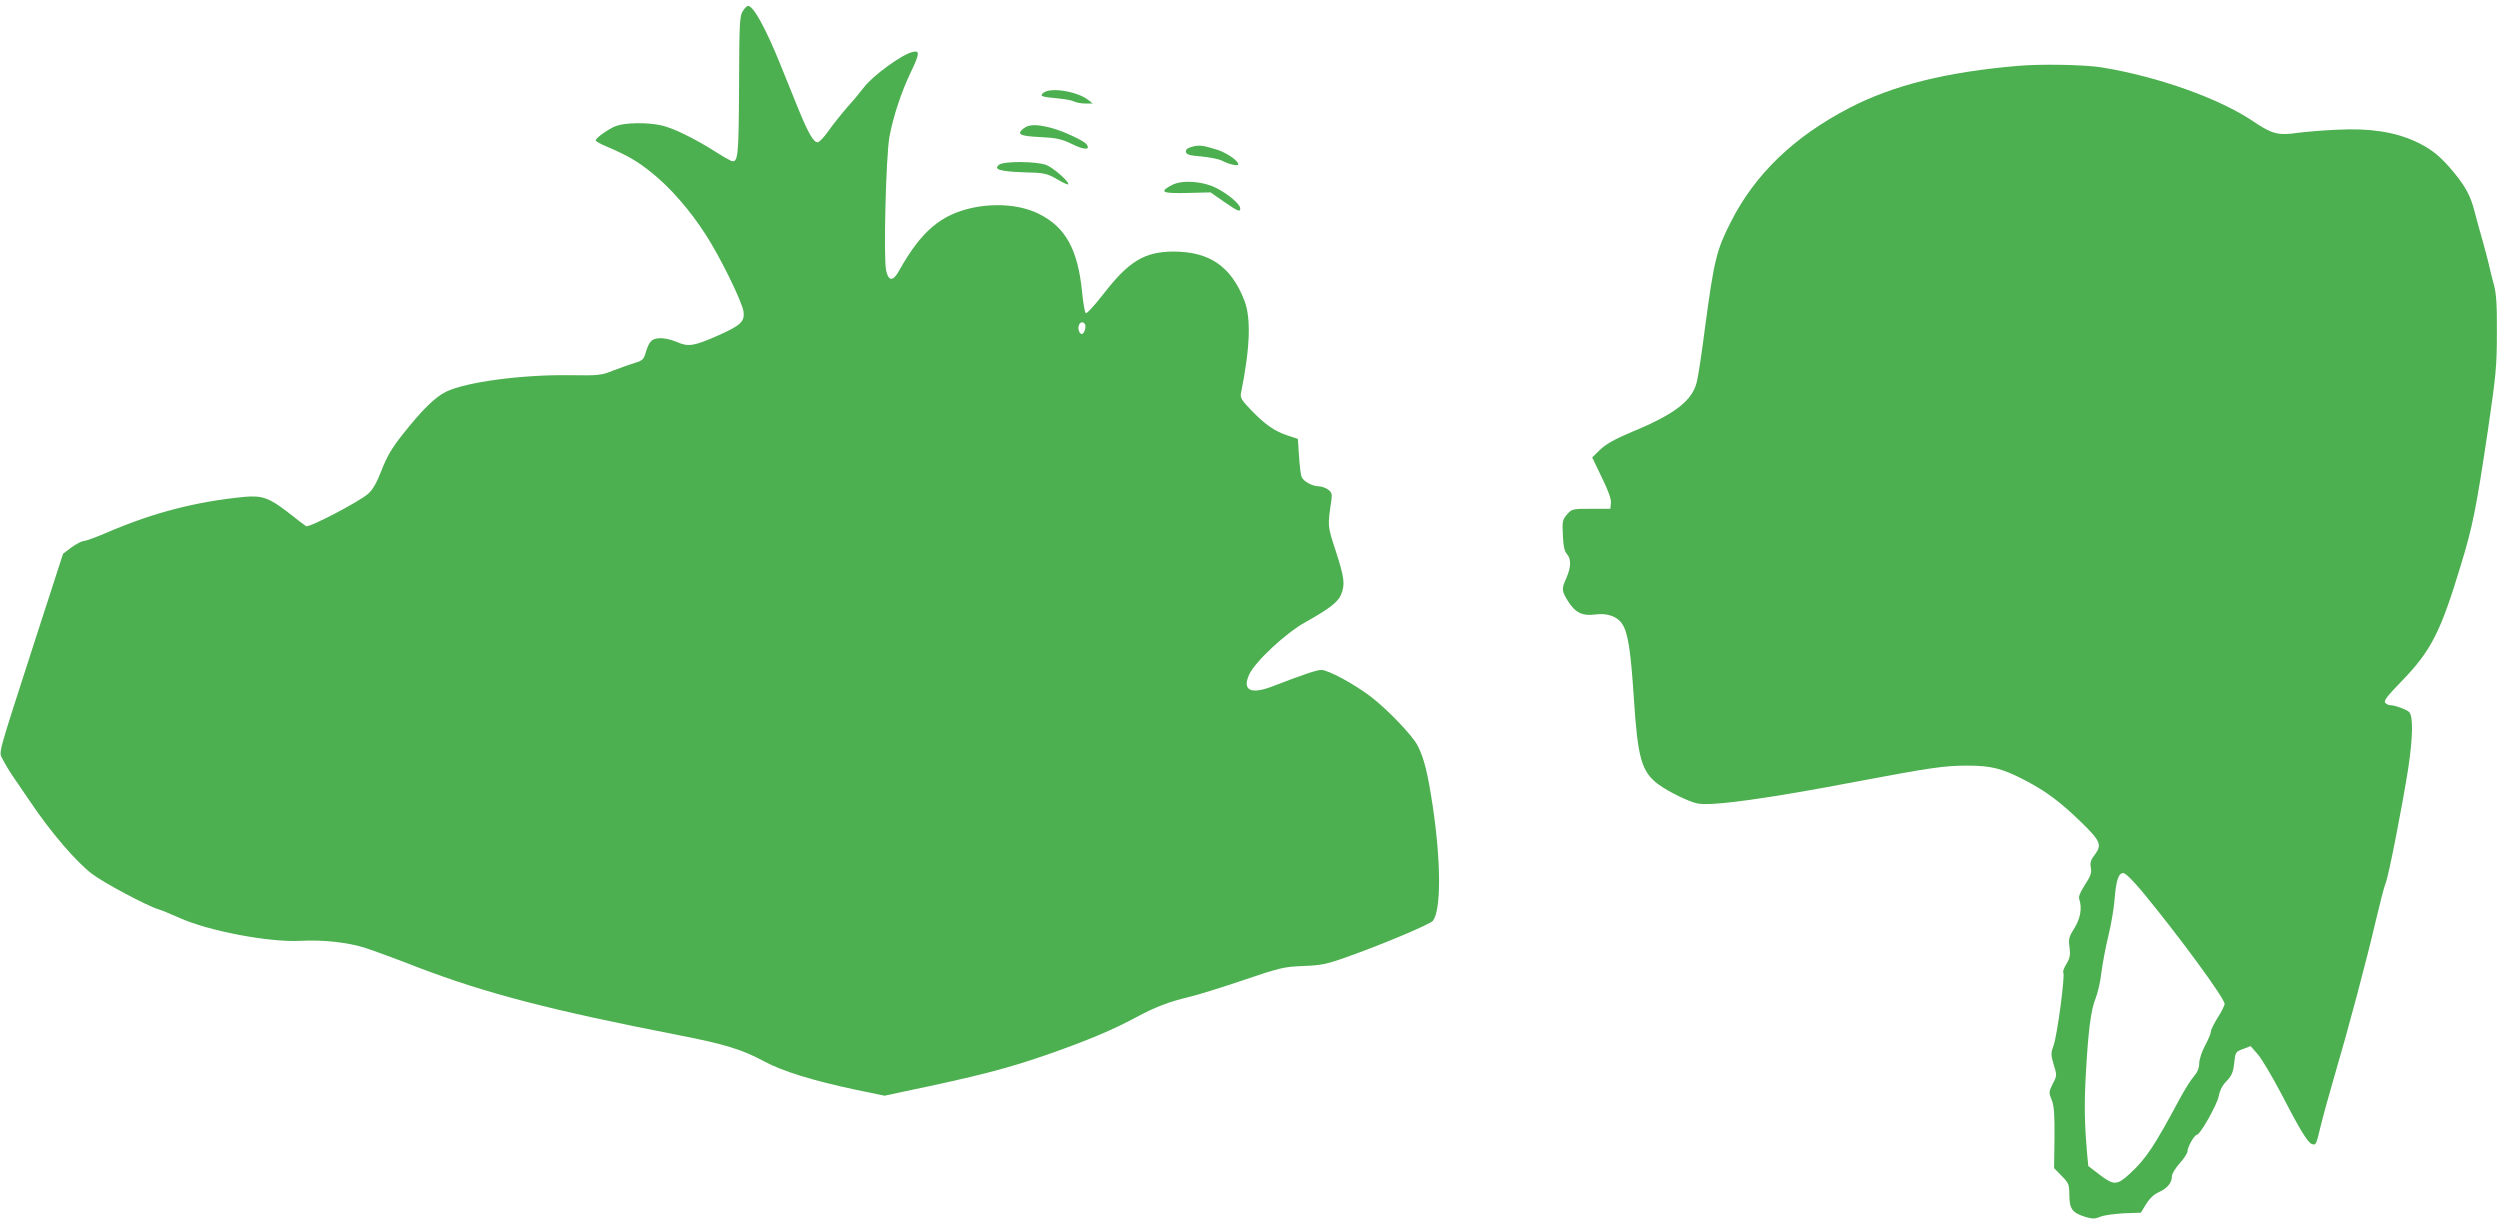
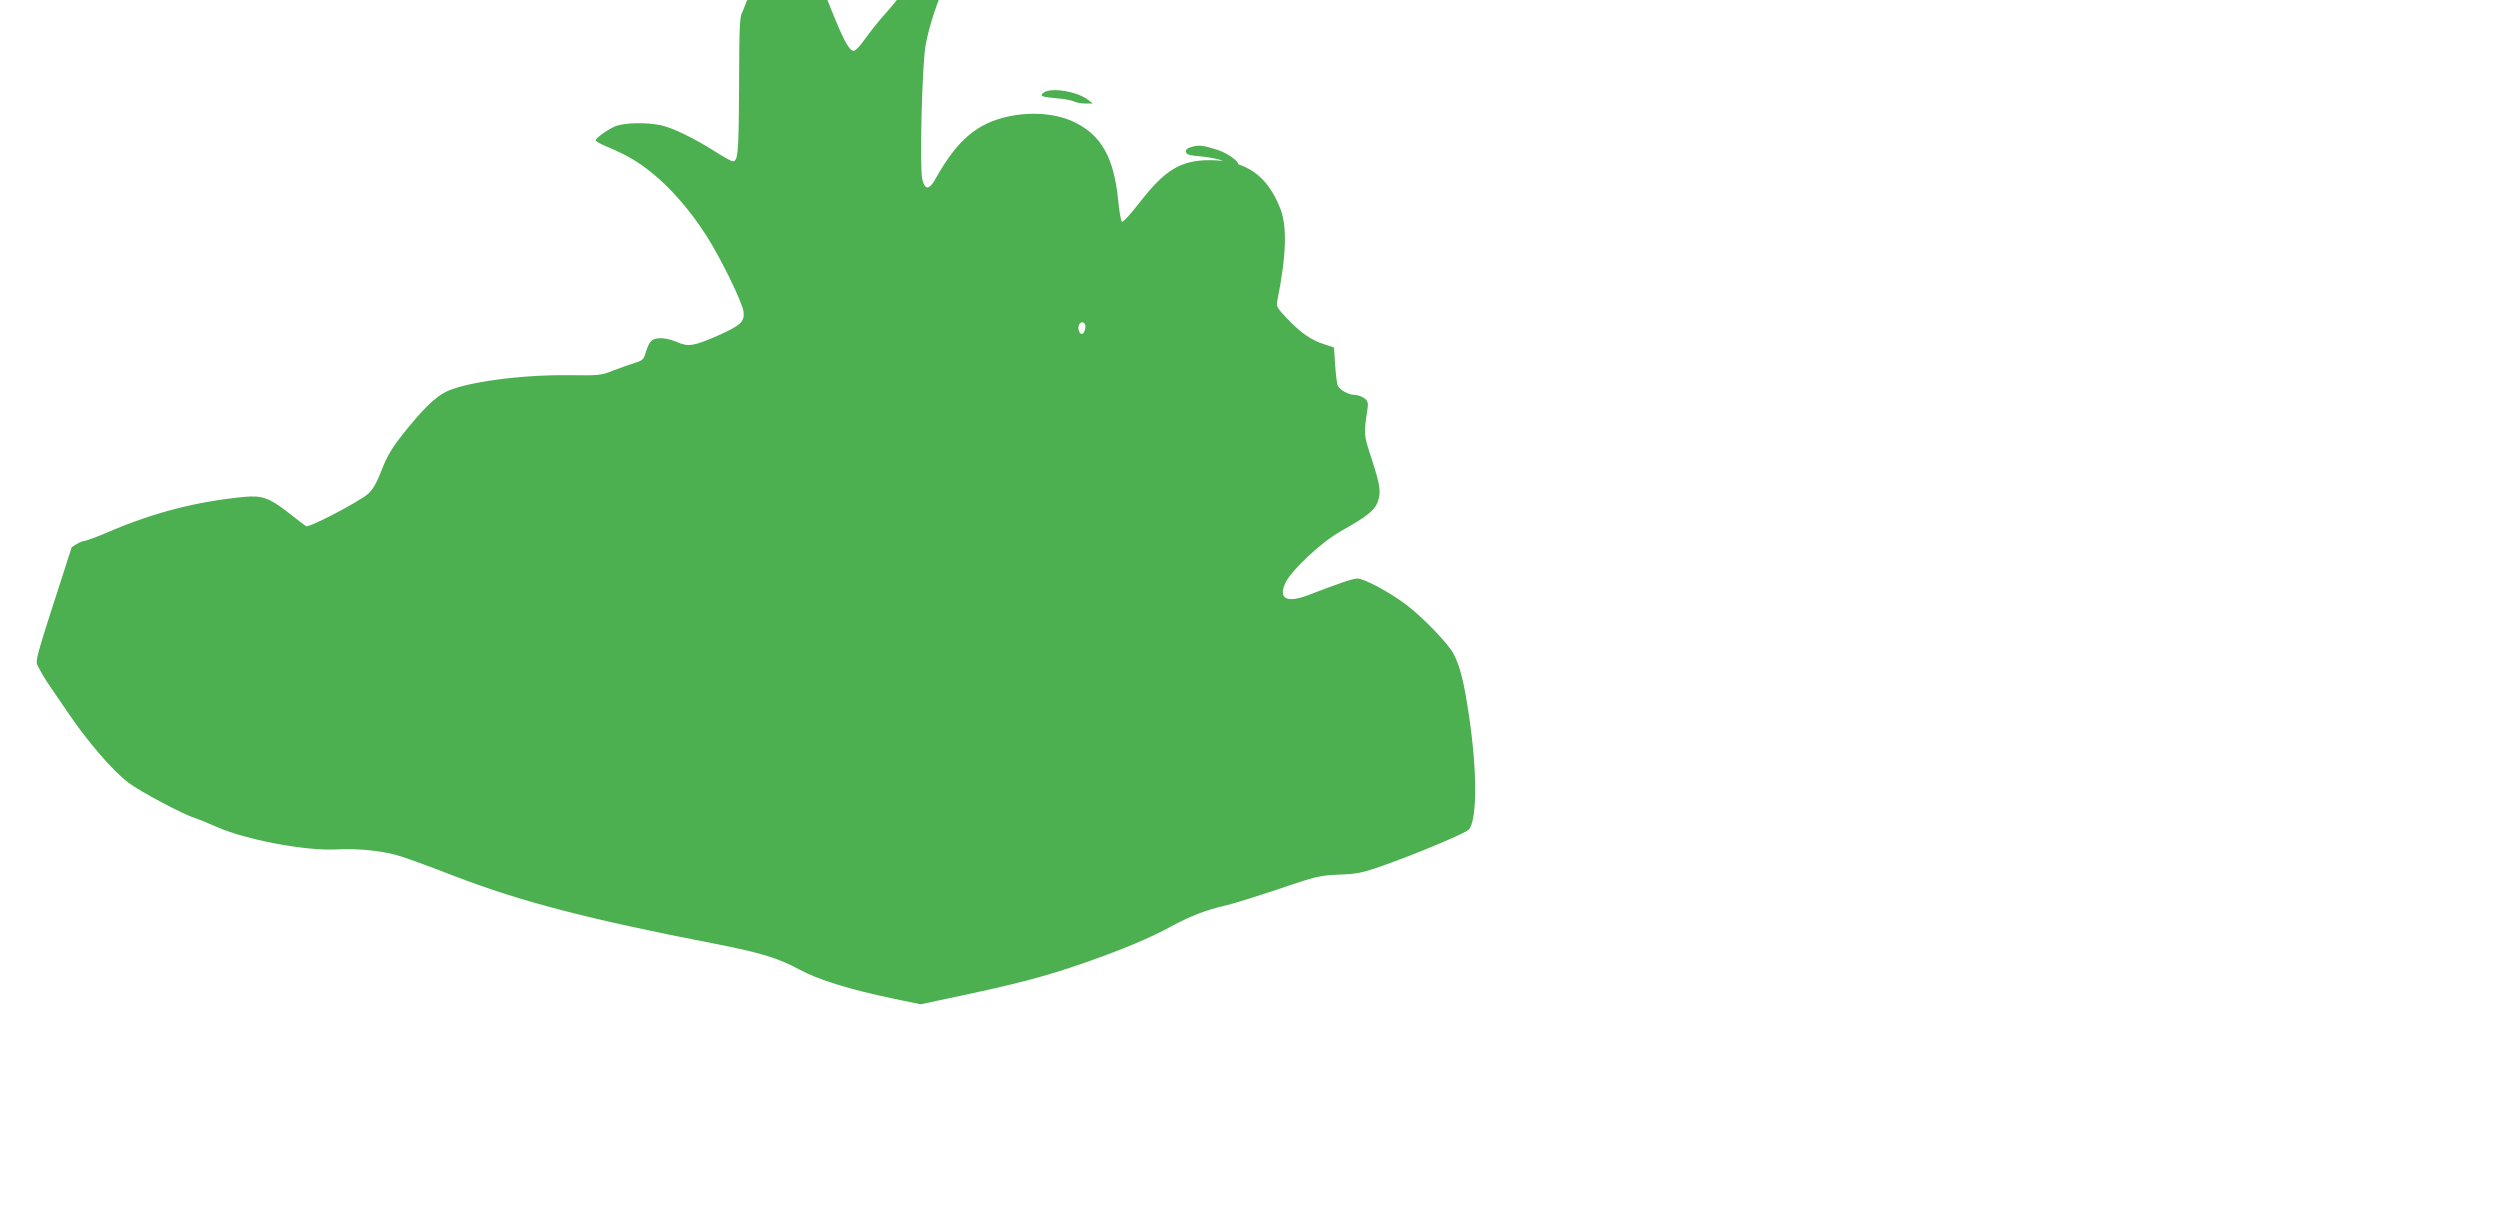
<svg xmlns="http://www.w3.org/2000/svg" version="1.0" width="1280pt" height="628pt" viewBox="0 0 1280 628" preserveAspectRatio="xMidYMid meet">
  <g transform="translate(0,628) scale(0.1,-0.1)" fill="#4caf50" stroke="none">
-     <path d="M3803 6223 c-16 -25 -18 -61 -19 -385 -2 -370 -5 -394 -42 -381 -9 4 -48 26 -85 50 -103 65 -215 120 -275 132 -71 15 -178 13 -225 -3 -39 -14 -107 -62 -107 -75 0 -4 24 -18 53 -30 114 -49 157 -74 236 -137 93 -75 193 -189 274 -315 73 -112 187 -344 194 -395 6 -51 -14 -70 -133 -123 -124 -54 -150 -58 -211 -31 -31 13 -65 20 -89 18 -40 -3 -51 -16 -71 -83 -7 -24 -17 -33 -53 -43 -25 -8 -74 -25 -110 -39 -61 -25 -74 -26 -226 -24 -246 3 -526 -35 -629 -84 -57 -28 -122 -91 -224 -220 -54 -68 -80 -112 -107 -182 -25 -65 -46 -101 -69 -121 -46 -41 -303 -175 -318 -166 -6 4 -49 36 -94 72 -96 74 -132 86 -222 78 -246 -24 -462 -80 -690 -177 -62 -27 -122 -49 -132 -49 -10 0 -38 -15 -62 -32 l-44 -33 -141 -435 c-203 -630 -188 -574 -168 -618 10 -20 36 -64 59 -97 23 -33 59 -87 82 -120 103 -154 236 -309 317 -370 59 -45 283 -164 338 -180 14 -4 63 -24 110 -45 149 -67 461 -126 619 -117 117 6 244 -8 333 -37 40 -13 161 -57 268 -99 345 -132 682 -220 1330 -346 241 -47 329 -74 442 -135 94 -51 254 -100 472 -146 l145 -30 93 20 c393 82 542 121 753 195 196 69 322 122 441 186 98 53 172 81 274 105 36 8 158 46 271 84 194 66 213 70 310 74 90 3 120 9 219 44 179 63 434 170 447 188 42 57 41 301 -1 584 -26 173 -45 249 -78 313 -26 51 -153 184 -242 252 -83 63 -216 135 -251 135 -22 0 -89 -22 -252 -85 -110 -42 -154 -19 -117 62 30 65 187 212 287 267 123 69 166 102 183 141 22 53 17 88 -27 224 -43 131 -42 126 -22 262 4 30 1 39 -18 53 -13 9 -34 16 -47 16 -31 0 -78 25 -87 47 -5 10 -11 58 -14 107 l-6 89 -52 17 c-67 22 -117 57 -188 131 -48 50 -56 63 -51 87 47 233 52 383 17 474 -68 175 -179 250 -364 250 -148 -1 -228 -50 -358 -218 -46 -59 -85 -102 -90 -97 -5 5 -14 55 -19 111 -22 216 -85 329 -219 396 -91 46 -218 58 -342 32 -162 -35 -262 -120 -374 -319 -32 -59 -55 -59 -68 -2 -14 64 -1 586 17 685 19 103 61 230 110 332 45 93 46 111 9 102 -55 -12 -208 -124 -251 -183 -15 -20 -53 -66 -85 -101 -31 -36 -74 -90 -95 -120 -21 -30 -45 -56 -54 -58 -21 -4 -48 42 -102 174 -24 60 -64 159 -89 220 -77 191 -140 304 -167 304 -5 0 -18 -12 -27 -27z m1752 -1603 c8 -13 -4 -50 -16 -50 -13 0 -22 27 -15 45 6 17 22 20 31 5z" />
-     <path d="M10335 5943 c-366 -31 -642 -99 -865 -215 -284 -147 -485 -340 -609 -586 -73 -144 -85 -195 -131 -537 -16 -126 -35 -252 -42 -279 -22 -96 -111 -166 -332 -257 -88 -37 -132 -62 -163 -91 l-41 -40 49 -102 c33 -67 49 -111 47 -131 l-3 -30 -98 0 c-97 0 -99 -1 -124 -29 -23 -27 -25 -36 -21 -107 2 -55 8 -82 21 -96 22 -25 21 -67 -3 -122 -26 -57 -25 -66 10 -122 37 -57 73 -74 140 -65 59 8 111 -10 136 -49 29 -45 43 -132 59 -375 20 -312 39 -381 126 -446 50 -37 158 -90 201 -98 76 -14 357 25 823 114 365 69 441 80 558 80 122 0 178 -14 297 -76 105 -55 181 -111 287 -215 97 -94 106 -115 69 -164 -21 -27 -26 -42 -21 -67 5 -27 -1 -44 -30 -88 -25 -39 -34 -61 -29 -75 15 -43 6 -97 -25 -147 -28 -44 -31 -56 -25 -98 5 -40 2 -55 -15 -84 -13 -20 -20 -40 -17 -45 10 -15 -31 -321 -49 -371 -15 -42 -15 -49 0 -101 17 -54 17 -57 -5 -98 -20 -41 -21 -45 -5 -83 12 -31 15 -73 14 -194 l-2 -155 39 -40 c37 -37 39 -44 39 -101 1 -69 16 -89 87 -110 32 -9 46 -9 71 2 18 8 72 15 120 18 l88 3 27 44 c17 28 40 50 65 61 44 20 67 48 67 81 0 13 18 42 40 67 22 24 40 52 40 62 0 22 36 84 48 84 17 0 104 155 112 198 5 28 19 56 40 77 26 27 34 44 39 91 6 57 7 59 45 73 l39 15 36 -41 c20 -22 73 -112 119 -199 96 -186 137 -253 158 -261 21 -8 23 -5 45 88 11 46 44 167 74 269 67 227 162 583 210 790 20 85 42 171 50 190 16 40 85 395 115 585 24 160 26 267 5 289 -14 14 -75 36 -101 36 -5 0 -15 5 -22 12 -9 9 11 35 86 112 149 154 198 250 301 591 61 199 79 290 138 685 42 287 47 332 47 505 1 149 -3 203 -16 250 -9 33 -21 80 -26 105 -6 25 -22 86 -36 135 -14 50 -31 110 -37 135 -19 74 -44 122 -101 192 -72 88 -119 126 -204 165 -106 48 -231 67 -394 59 -74 -3 -166 -11 -205 -16 -99 -15 -133 -6 -226 57 -173 118 -490 231 -779 278 -87 14 -308 18 -425 8z m635 -4230 c185 -224 420 -544 420 -573 0 -8 -16 -40 -35 -70 -19 -30 -35 -62 -35 -71 0 -9 -13 -41 -30 -72 -17 -32 -30 -72 -30 -91 0 -24 -9 -46 -28 -68 -16 -18 -49 -71 -74 -118 -127 -237 -171 -304 -253 -379 -65 -60 -82 -61 -153 -7 l-60 46 -6 63 c-14 163 -15 255 -6 417 12 217 26 322 50 380 10 25 24 83 29 130 6 47 22 132 36 189 14 58 28 139 31 180 8 101 20 141 45 141 11 0 49 -37 99 -97z" />
+     <path d="M3803 6223 c-16 -25 -18 -61 -19 -385 -2 -370 -5 -394 -42 -381 -9 4 -48 26 -85 50 -103 65 -215 120 -275 132 -71 15 -178 13 -225 -3 -39 -14 -107 -62 -107 -75 0 -4 24 -18 53 -30 114 -49 157 -74 236 -137 93 -75 193 -189 274 -315 73 -112 187 -344 194 -395 6 -51 -14 -70 -133 -123 -124 -54 -150 -58 -211 -31 -31 13 -65 20 -89 18 -40 -3 -51 -16 -71 -83 -7 -24 -17 -33 -53 -43 -25 -8 -74 -25 -110 -39 -61 -25 -74 -26 -226 -24 -246 3 -526 -35 -629 -84 -57 -28 -122 -91 -224 -220 -54 -68 -80 -112 -107 -182 -25 -65 -46 -101 -69 -121 -46 -41 -303 -175 -318 -166 -6 4 -49 36 -94 72 -96 74 -132 86 -222 78 -246 -24 -462 -80 -690 -177 -62 -27 -122 -49 -132 -49 -10 0 -38 -15 -62 -32 c-203 -630 -188 -574 -168 -618 10 -20 36 -64 59 -97 23 -33 59 -87 82 -120 103 -154 236 -309 317 -370 59 -45 283 -164 338 -180 14 -4 63 -24 110 -45 149 -67 461 -126 619 -117 117 6 244 -8 333 -37 40 -13 161 -57 268 -99 345 -132 682 -220 1330 -346 241 -47 329 -74 442 -135 94 -51 254 -100 472 -146 l145 -30 93 20 c393 82 542 121 753 195 196 69 322 122 441 186 98 53 172 81 274 105 36 8 158 46 271 84 194 66 213 70 310 74 90 3 120 9 219 44 179 63 434 170 447 188 42 57 41 301 -1 584 -26 173 -45 249 -78 313 -26 51 -153 184 -242 252 -83 63 -216 135 -251 135 -22 0 -89 -22 -252 -85 -110 -42 -154 -19 -117 62 30 65 187 212 287 267 123 69 166 102 183 141 22 53 17 88 -27 224 -43 131 -42 126 -22 262 4 30 1 39 -18 53 -13 9 -34 16 -47 16 -31 0 -78 25 -87 47 -5 10 -11 58 -14 107 l-6 89 -52 17 c-67 22 -117 57 -188 131 -48 50 -56 63 -51 87 47 233 52 383 17 474 -68 175 -179 250 -364 250 -148 -1 -228 -50 -358 -218 -46 -59 -85 -102 -90 -97 -5 5 -14 55 -19 111 -22 216 -85 329 -219 396 -91 46 -218 58 -342 32 -162 -35 -262 -120 -374 -319 -32 -59 -55 -59 -68 -2 -14 64 -1 586 17 685 19 103 61 230 110 332 45 93 46 111 9 102 -55 -12 -208 -124 -251 -183 -15 -20 -53 -66 -85 -101 -31 -36 -74 -90 -95 -120 -21 -30 -45 -56 -54 -58 -21 -4 -48 42 -102 174 -24 60 -64 159 -89 220 -77 191 -140 304 -167 304 -5 0 -18 -12 -27 -27z m1752 -1603 c8 -13 -4 -50 -16 -50 -13 0 -22 27 -15 45 6 17 22 20 31 5z" />
    <path d="M5344 5806 c-24 -18 -14 -22 74 -30 35 -3 71 -10 82 -16 10 -5 36 -10 57 -10 l38 0 -24 19 c-57 43 -188 65 -227 37z" />
    <path d="M5239 5621 c-36 -29 -16 -38 91 -43 81 -4 105 -10 160 -36 60 -30 93 -31 75 -3 -11 19 -121 70 -182 86 -77 20 -116 19 -144 -4z" />
    <path d="M6102 5528 c-23 -6 -32 -14 -30 -26 3 -14 19 -18 78 -23 42 -4 89 -13 105 -21 41 -21 85 -30 85 -19 0 18 -60 59 -107 74 -73 23 -95 26 -131 15z" />
    <path d="M5116 5437 c-32 -24 3 -35 124 -39 109 -3 118 -5 173 -36 31 -19 57 -30 57 -25 0 17 -75 82 -112 98 -48 19 -216 21 -242 2z" />
    <path d="M6001 5333 c-68 -36 -53 -44 77 -41 l120 3 69 -48 c73 -50 83 -54 83 -34 0 21 -61 73 -120 103 -71 37 -177 44 -229 17z" />
  </g>
</svg>